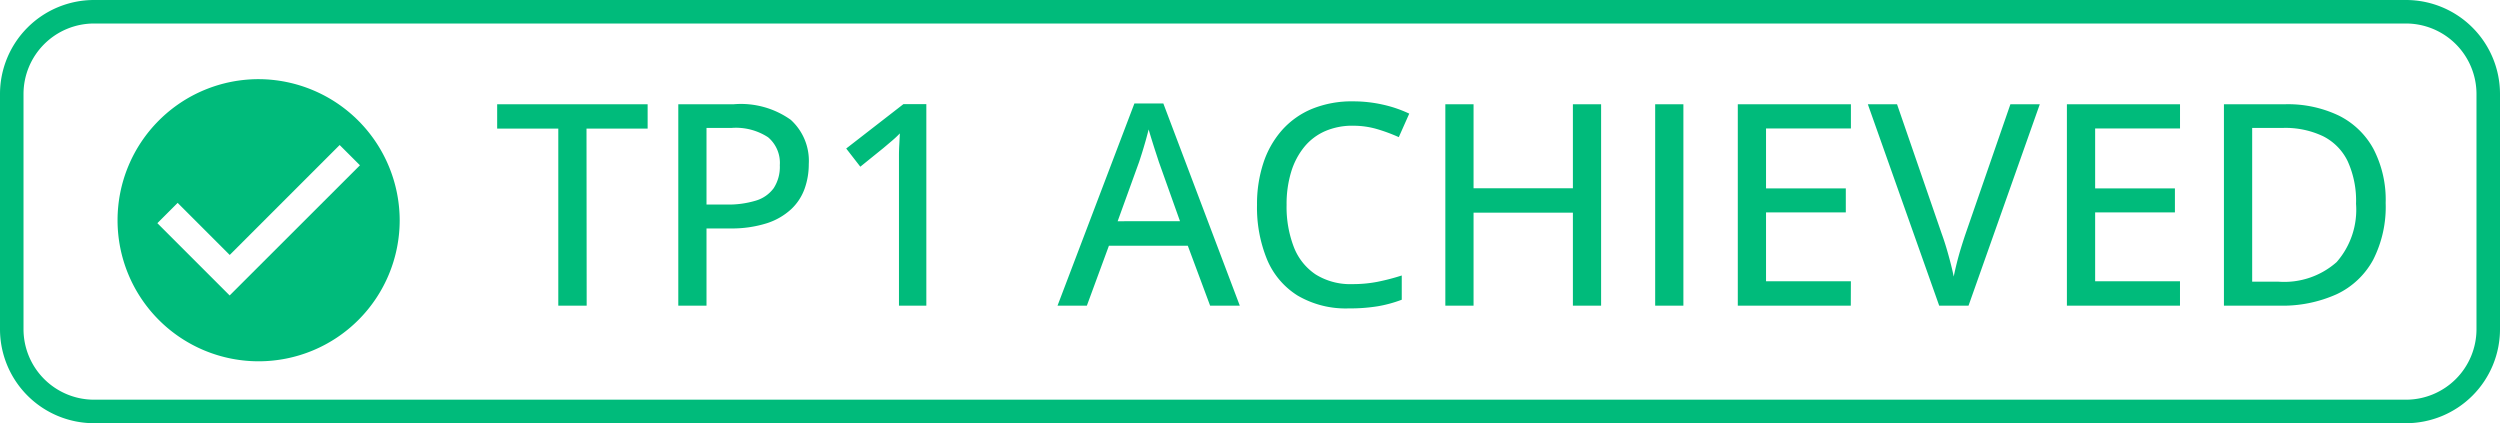
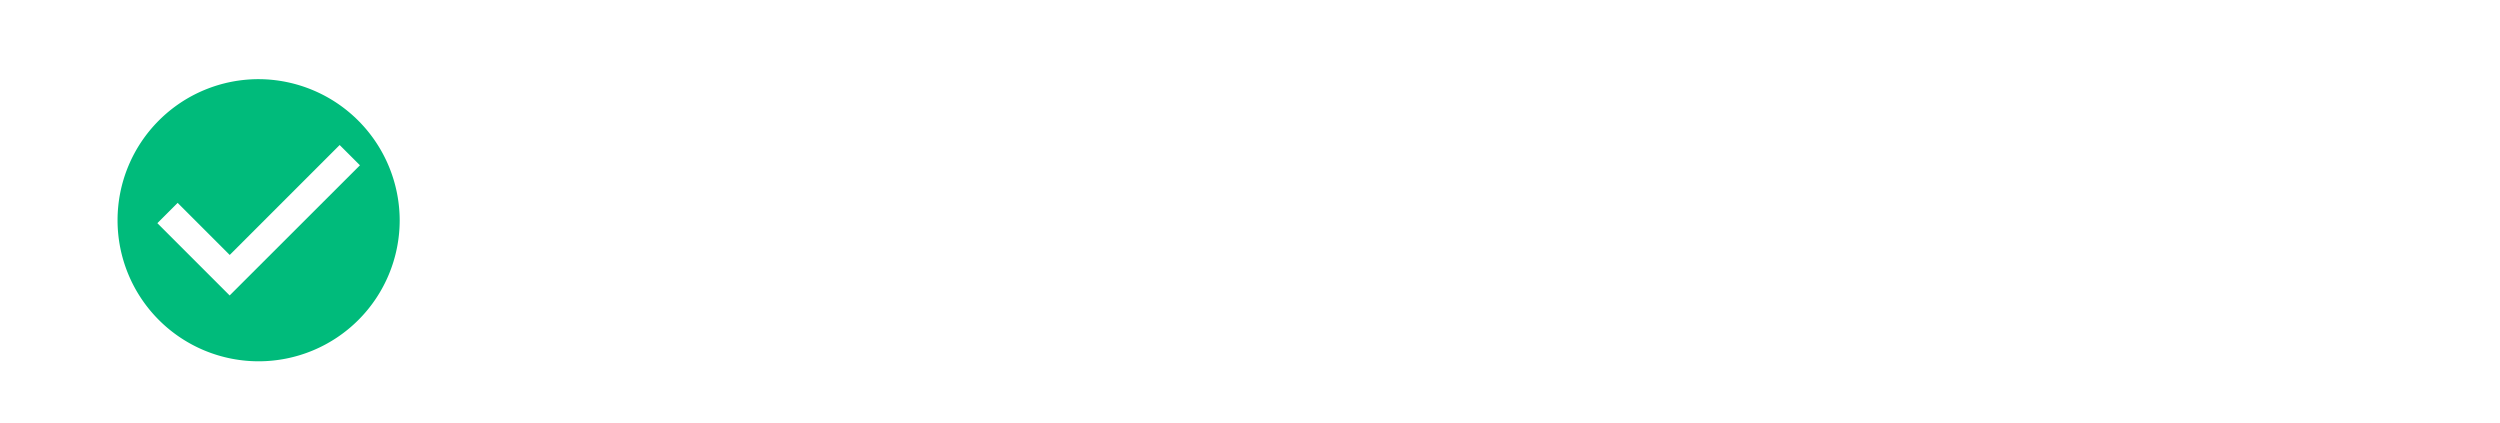
<svg xmlns="http://www.w3.org/2000/svg" width="106.333" height="18" viewBox="0 0 106.333 18">
  <g id="tp1achieved" transform="translate(-908 -602.311)">
-     <path id="Rectangle_5777" data-name="Rectangle 5777" d="M4,1A3,3,0,0,0,1,4V14a3,3,0,0,0,3,3h98.333a3,3,0,0,0,3-3V4a3,3,0,0,0-3-3H4M4,0h98.333a4,4,0,0,1,4,4V14a4,4,0,0,1-4,4H4a4,4,0,0,1-4-4V4A4,4,0,0,1,4,0Z" transform="translate(908 602.311)" fill="#00bb7b" />
    <g id="Group_18333" data-name="Group 18333" transform="translate(-1)">
      <path id="Icon_ionic-md-checkmark-circle" data-name="Icon ionic-md-checkmark-circle" d="M9.375,3.375a6,6,0,1,0,6,6A6.018,6.018,0,0,0,9.375,3.375Zm-1.232,9.2L5.068,9.5l.863-.863,2.215,2.215,4.676-4.676.863.862Z" transform="translate(910.625 602.303)" fill="#00bb7b" />
-       <path id="Path_25565" data-name="Path 25565" d="M7.953,13H6.746V5.471h-2.6V4.434h6.4V5.471h-2.6ZM14.21,4.434a3.654,3.654,0,0,1,2.423.662A2.354,2.354,0,0,1,17.4,6.977a3.1,3.1,0,0,1-.176,1.046,2.225,2.225,0,0,1-.571.873,2.778,2.778,0,0,1-1.04.6,4.945,4.945,0,0,1-1.582.22H13.05V13h-1.2V4.434Zm-.094,1.008H13.05V8.7h.85a4.012,4.012,0,0,0,1.248-.167A1.449,1.449,0,0,0,15.91,8a1.666,1.666,0,0,0,.258-.973,1.422,1.422,0,0,0-.5-1.189A2.5,2.5,0,0,0,14.117,5.441ZM22.4,13H21.236V7.205q0-.311,0-.571t.015-.5q.012-.237.023-.46-.152.158-.319.3t-.384.325l-.979.791-.6-.773,2.432-1.887H22.4Zm12.07,0-.949-2.549H30.166L29.228,13H27.98l3.27-8.6h1.23L35.732,13ZM33.189,9.408l-.9-2.525q-.041-.129-.126-.387t-.17-.533q-.085-.275-.138-.457-.059.24-.135.507t-.149.5q-.073.231-.12.372l-.914,2.525Zm7.359-4.061a2.91,2.91,0,0,0-1.187.231,2.373,2.373,0,0,0-.888.674,3.112,3.112,0,0,0-.557,1.063,4.7,4.7,0,0,0-.193,1.4,4.744,4.744,0,0,0,.308,1.793,2.468,2.468,0,0,0,.929,1.166,2.782,2.782,0,0,0,1.564.41,5.473,5.473,0,0,0,1.075-.1,9.269,9.269,0,0,0,1.022-.267v1.031a5.471,5.471,0,0,1-1.017.278,7.279,7.279,0,0,1-1.228.091,4.042,4.042,0,0,1-2.183-.545,3.311,3.311,0,0,1-1.3-1.532,5.826,5.826,0,0,1-.428-2.329,5.579,5.579,0,0,1,.27-1.778,3.98,3.98,0,0,1,.791-1.395,3.494,3.494,0,0,1,1.28-.908,4.478,4.478,0,0,1,1.749-.319,5.711,5.711,0,0,1,1.257.138,5.32,5.32,0,0,1,1.128.384l-.445,1a7.324,7.324,0,0,0-.917-.34A3.587,3.587,0,0,0,40.548,5.348ZM51.1,13H49.9V9.045H45.675V13h-1.2V4.434h1.2V8.008H49.9V4.434h1.2Zm2.3,0V4.434h1.2V13Zm8.32,0H56.914V4.434h4.811V5.465H58.115V8.014h3.393v1.02H58.115v2.93h3.609Zm8.039-8.566L66.728,13H65.48L62.445,4.434h1.242l1.9,5.508q.105.287.2.606t.176.636q.082.316.135.58.053-.264.132-.58t.179-.642q.1-.325.2-.618l1.9-5.49ZM75.722,13H70.912V4.434h4.811V5.465H72.113V8.014h3.393v1.02H72.113v2.93h3.609ZM84.47,8.635a4.966,4.966,0,0,1-.533,2.417,3.416,3.416,0,0,1-1.544,1.459A5.59,5.59,0,0,1,79.941,13h-2.35V4.434H80.2a5.017,5.017,0,0,1,2.268.478,3.392,3.392,0,0,1,1.477,1.412A4.688,4.688,0,0,1,84.47,8.635Zm-1.26.035a4.054,4.054,0,0,0-.357-1.816A2.316,2.316,0,0,0,81.8,5.79a3.732,3.732,0,0,0-1.693-.349H78.792V11.98H79.9a3.36,3.36,0,0,0,2.484-.832A3.379,3.379,0,0,0,83.21,8.67Z" transform="translate(926 602.311)" fill="#00bb7b" />
    </g>
  </g>
</svg>